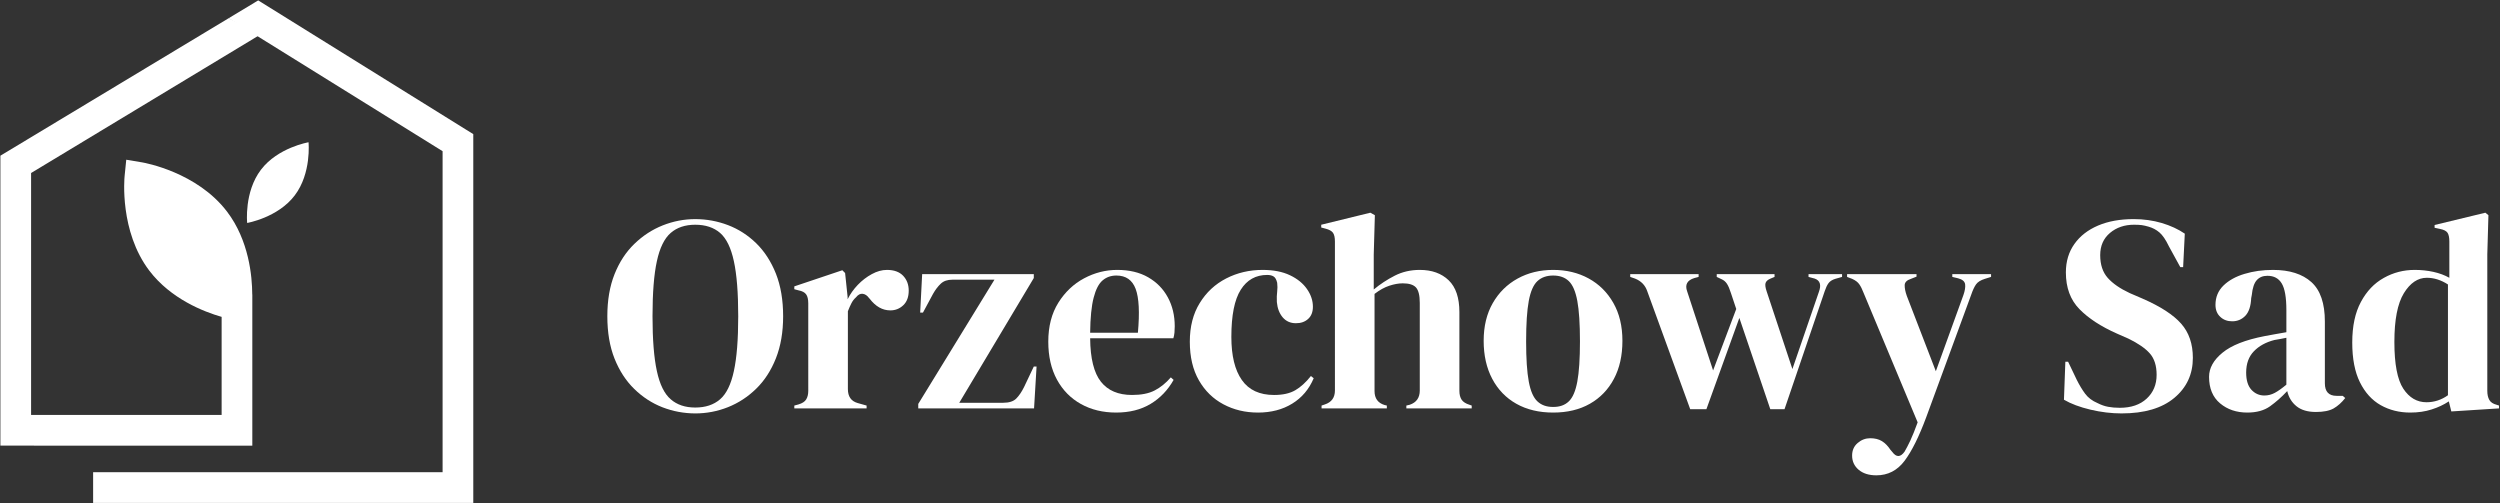
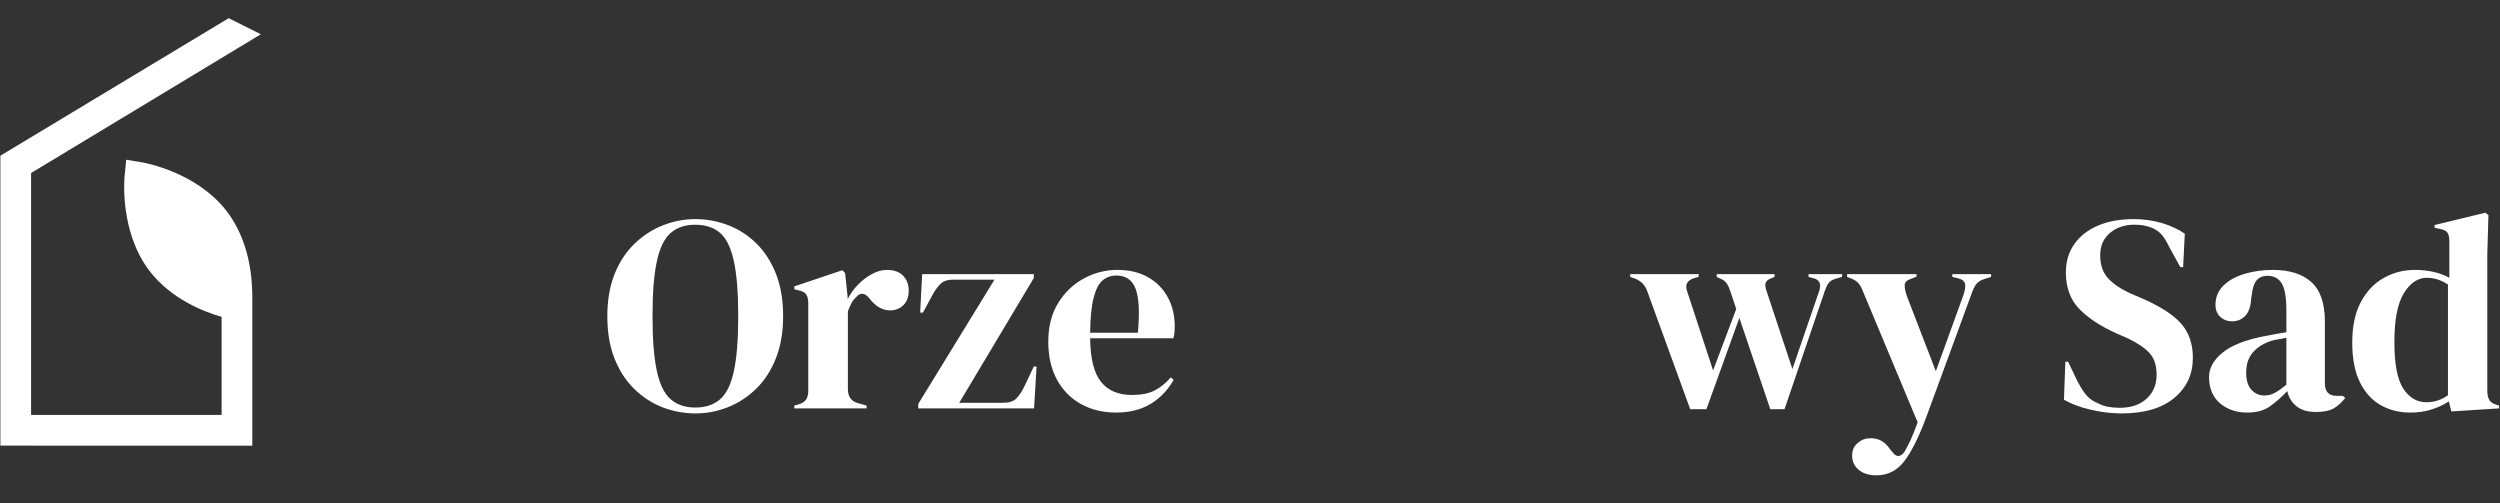
<svg xmlns="http://www.w3.org/2000/svg" fill="none" viewBox="0 0 3780 761">
  <rect x="0" y="0" width="3780" height="761" fill="#333333" stroke="none" />
  <g clip-path="url(#a)">
-     <path fill="#fff" d="M394.5 256.7c-25.6 33.7-20.8 80.4-20.8 80.4s46.3-7.9 71.9-41.6c25.6-33.6 20.9-80.4 20.9-80.4s-46.4 7.9-72 41.6Z" />
    <path fill="#fff" d="M381.5 445.3h-.1c-.1-27.6-5-81.8-38.1-125.3-45.4-59.7-124.6-73.8-127.9-74.4l-24.5-4.1-2.5 24.7c-.3 3.3-7.9 83.4 37.4 143.1 32.5 42.7 82.4 62.1 109.3 69.8v148.3H47V261.6L394.4 51.8l-48.6-24.3L.6 235.4v438.4H381.5V445.3Z" />
-     <path fill="#fff" d="M390.4.6 345.8 27.5l-.1.1L669.2 228.6V714H140.8v46.4h574.8V202.8L390.4.6Z" />
    <path fill="#fff" fill-rule="evenodd" d="M1051.2 625.1c-17.2-.067-33.73-3.167-49.6-9.3-15.866-6.2-30.066-15.434-42.6-27.7-12.533-12.2-22.466-27.467-29.8-45.8-7.266-18.267-10.9-39.634-10.9-64.1 0-24.2 3.634-45.434 10.9-63.7 7.334-18.334 17.334-33.6 30-45.8 12.667-12.267 26.934-21.567 42.8-27.9 15.93-6.334 32.33-9.5 49.2-9.5 17.13 0 33.67 3.033 49.6 9.1 15.87 6.066 30.07 15.2 42.6 27.4 12.53 12.266 22.47 27.6 29.8 46 7.27 18.466 10.9 39.933 10.9 64.4 0 23.933-3.63 45.1-10.9 63.5-7.33 18.466-17.27 33.8-29.8 46-12.53 12.266-26.73 21.566-42.6 27.9-15.93 6.333-32.47 9.5-49.6 9.5Zm0-8.9c15.47 0 28-4.167 37.6-12.5 9.53-8.267 16.47-22.467 20.8-42.6 4.4-20.067 6.6-47.7 6.6-82.9 0-35.467-2.2-63.234-6.6-83.3-4.33-20.134-11.27-34.367-20.8-42.7-9.6-8.267-22.13-12.4-37.6-12.4-15.2 0-27.57 4.133-37.1 12.4-9.6 8.333-16.566 22.566-20.9 42.7-4.4 20.066-6.6 47.833-6.6 83.3 0 35.2 2.2 62.833 6.6 82.9 4.334 20.133 11.3 34.333 20.9 42.6 9.53 8.333 21.9 12.5 37.1 12.5Z" clip-rule="evenodd" />
    <path fill="#fff" d="M1201 617.5v-4.3l6.3-1.7c5.67-1.667 9.53-4.167 11.6-7.5 2.13-3.4 3.2-7.767 3.2-13.1V458.8c0-6.2-1.07-10.767-3.2-13.7-2.07-3-5.93-5.034-11.6-6.1l-6.3-1.7V433l72.6-24.4 4.2 4.2 3.8 36.3v3.4c3.93-7.934 9.07-15.2 15.4-21.8 6.33-6.6 13.37-12 21.1-16.2 7.73-4.267 15.4-6.4 23-6.4 10.67 0 18.83 2.966 24.5 8.9 5.6 5.933 8.4 13.4 8.4 22.4 0 9.533-2.73 16.9-8.2 22.1-5.47 5.2-12 7.8-19.6 7.8-11.87 0-22.3-5.9-31.3-17.7l-.8-.8c-2.8-3.934-6.03-6.134-9.7-6.6-3.67-.4-7.03 1.366-10.1 5.3-2.87 2.533-5.2 5.566-7 9.1-1.8 3.533-3.57 7.533-5.3 12v117.7c0 11.266 4.93 18.3 14.8 21.1l13.5 3.8v4.3H1201Zm187.4 0v-6.8l115.2-187.8h-63.7c-7.33 0-13.1 1.967-17.3 5.9-4.27 3.933-8.23 9.133-11.9 15.6l-15.2 28.3h-4.2l3-58.2h168.8v5.9L1450.4 609h66.3c9 0 15.6-2.1 19.8-6.3 4.2-4.2 8.13-9.967 11.8-17.3l14.8-31.2h4.2l-3.8 63.3h-175.1Z" />
    <path fill="#fff" fill-rule="evenodd" d="M1689.3 408.1c18.27 0 33.87 3.733 46.8 11.2 12.93 7.466 22.83 17.6 29.7 30.4 6.93 12.8 10.4 27.366 10.4 43.7 0 3.066-.13 6.233-.4 9.5-.33 3.2-.9 6.066-1.7 8.6h-125.8c.27 30.4 5.7 52.3 16.3 65.7 10.53 13.333 26.2 20 47 20 14.07 0 25.47-2.267 34.2-6.8 8.73-4.467 16.9-11.067 24.5-19.8l4.2 3.8c-8.73 15.466-20.33 27.566-34.8 36.3-14.53 8.733-31.9 13.1-52.1 13.1-20 0-37.73-4.3-53.2-12.9-15.47-8.6-27.57-20.9-36.3-36.9-8.73-16.067-13.1-35.2-13.1-57.4 0-23.067 5.07-42.7 15.2-58.9 10.13-16.134 23.13-28.434 39-36.9 15.93-8.467 32.63-12.7 50.1-12.7Zm-1.3 8.5c-8.2 0-15.17 2.466-20.9 7.4-5.8 4.933-10.3 13.633-13.5 26.1-3.27 12.533-5.03 30.2-5.3 53h72.2c2.8-30.667 1.67-52.767-3.4-66.3-5.07-13.467-14.77-20.2-29.1-20.2Z" clip-rule="evenodd" />
-     <path fill="#fff" d="M1901.9 623.8c-19.13 0-36.5-4.167-52.1-12.5-15.6-8.267-27.97-20.367-37.1-36.3-9.13-15.867-13.7-35.334-13.7-58.4 0-22.8 5-42.267 15-58.4 9.93-16.2 23.27-28.6 40-37.2 16.73-8.6 35.1-12.9 55.1-12.9 16.33 0 30.13 2.7 41.4 8.1 11.2 5.333 19.77 12.3 25.7 20.9 5.93 8.533 8.9 17.433 8.9 26.7 0 7.933-2.4 14.066-7.2 18.4-4.8 4.4-11 6.566-18.6 6.5-8.13 0-14.73-2.934-19.8-8.8-5.07-5.934-8.03-13.667-8.9-23.2-.27-6.2-.1-11.5.5-15.9.53-4.334.53-8.734 0-13.2-1.13-4.8-2.9-7.967-5.3-9.5-2.4-1.6-5.7-2.4-9.9-2.4-17.2 0-30.5 7.466-39.9 22.4-9.47 14.933-14.2 38.7-14.2 71.3 0 28.466 5.3 50.2 15.9 65.2 10.53 15.066 26.77 22.6 48.7 22.6 13.2 0 23.9-2.4 32.1-7.2 8.13-4.734 16-11.9 23.6-21.5l4.2 3.4c-7 16.6-17.83 29.4-32.5 38.4-14.6 9-31.9 13.5-51.9 13.5Zm96.3-6.3v-4.3l5-1.7c10.13-3.334 15.2-10.367 15.2-21.1V365.1c0-5.934-.97-10.3-2.9-13.1-2-2.8-5.8-4.9-11.4-6.3l-6.4-1.7v-4.2l74.3-18.2 6.8 3.8-1.7 59.5v52.8c9.8-8.134 20.4-15.1 31.8-20.9 11.4-5.8 24-8.7 37.8-8.7 18.27 0 32.83 5.233 43.7 15.7 10.8 10.4 16.2 26.433 16.2 48.1v119c0 5.6 1.13 10.1 3.4 13.5 2.27 3.333 6.2 5.866 11.8 7.6l3.4 1.2v4.3h-98.8v-4.3l5.1-1.2c10.13-3.4 15.2-10.6 15.2-21.6V457.9c0-11.2-1.9-18.934-5.7-23.2-3.8-4.2-10.47-6.3-20-6.3-6.2 0-12.97 1.2-20.3 3.6-7.33 2.4-14.8 6.533-22.4 12.4v146.9c0 11 5.07 18.033 15.2 21.1l3.4.8v4.3h-98.7Z" />
-     <path fill="#fff" fill-rule="evenodd" d="M2348.4 623.8c-21.4 0-39.97-4.434-55.7-13.3-15.73-8.867-27.9-21.467-36.5-37.8-8.6-16.267-12.9-35.4-12.9-57.4 0-21.934 4.57-40.9 13.7-56.9 9.2-16.067 21.73-28.467 37.6-37.2 15.87-8.734 33.8-13.1 53.8-13.1s37.87 4.3 53.6 12.9c15.73 8.6 28.17 20.9 37.3 36.9 9.2 16.066 13.8 35.2 13.8 57.4 0 22.266-4.3 41.466-12.9 57.6-8.6 16.2-20.7 28.733-36.3 37.6-15.6 8.866-34.1 13.3-55.5 13.3Zm0-8.5c9.87.066 17.73-2.734 23.6-8.4 5.93-5.6 10.23-15.6 12.9-30 2.67-14.334 4-34.567 4-60.7 0-26.467-1.33-46.867-4-61.2-2.67-14.334-6.97-24.334-12.9-30-5.87-5.6-13.73-8.4-23.6-8.4-9.87 0-17.8 2.8-23.8 8.4-6.07 5.666-10.43 15.666-13.1 30-2.67 14.333-4 34.733-4 61.2 0 26.133 1.33 46.366 4 60.7 2.67 14.4 7.03 24.4 13.1 30 6 5.666 13.93 8.466 23.8 8.4Z" clip-rule="evenodd" />
    <path fill="#fff" d="m2555.6 618.7-65-178.5c-3.07-9-9.23-15.333-18.5-19l-7.2-2.5v-4.2h103.4v4.2l-6.4 1.7c-10.93 3.333-14.57 10.067-10.9 20.2l39.2 119.5 35-92.9-8-24c-1.93-6.2-3.97-10.933-6.1-14.2-2.13-3.2-4.87-5.5-8.2-6.9l-7.2-3.4v-4.2h87.4v4.2l-6 2.5c-4.2 1.733-6.73 4-7.6 6.8-.8 2.8-.23 7 1.7 12.6l38.9 117.4 40-116.5c4-10.667 1.9-17.433-6.3-20.3l-9.3-2.5v-4.2h50.7v4.2l-10.2 2.9c-4.73 1.467-8.17 3.667-10.3 6.6-2.13 2.933-4.03 6.933-5.7 12l-60.8 178.5h-21.5l-46.8-138-49.8 138h-24.5Zm281.5 100c-11.27 0-20.2-2.8-26.8-8.4-6.6-5.6-9.9-12.767-9.9-21.5 0-7.867 2.8-14.2 8.4-19 5.6-4.8 11.93-7.2 19-7.2 7 0 12.9 1.467 17.7 4.4 4.8 3 9.03 7.3 12.7 12.9l2.9 3.4c6.2 8.4 12.4 8.267 18.6-.4 2.53-4.267 5.43-9.833 8.7-16.7 3.2-6.867 6.9-16.067 11.1-27.6l-81.8-195.9c-2-5.333-4.13-9.6-6.4-12.8-2.2-3.267-5.83-6.033-10.9-8.3l-7.6-2.9v-4.2h105v3.8l-8.4 3.3c-6.2 2-9.37 5.167-9.5 9.5-.13 4.4.93 9.833 3.2 16.3l43.9 113.9 41.7-115.2c2.27-6.467 3.13-11.867 2.6-16.2-.6-4.4-4.13-7.433-10.6-9.1l-8.8-2.1v-4.2h58.6v4.2l-9.3 2.9c-6.47 2-10.97 4.833-13.5 8.5-2.53 3.667-4.9 8.733-7.1 15.2l-68 185.2c-10.93 29.533-21.9 51.633-32.9 66.3-11 14.6-25.2 21.9-42.6 21.9Zm370.9-93.6c-15.47 0-31.23-1.9-47.3-5.7-16-3.8-29.33-8.8-40-15l2.1-57.4h4.2l13.1 27.4c3.93 7.867 8.13 14.833 12.6 20.9 4.53 6.066 10.73 10.767 18.6 14.1 5.6 2.867 11 4.766 16.2 5.7 5.2 1 11.07 1.5 17.6 1.5 17.13 0 30.7-4.634 40.7-13.9 10-9.267 15-21.234 15-35.9 0-13.8-3.4-24.567-10.2-32.3-6.73-7.734-17.57-15.234-32.5-22.5l-17.3-7.6c-24.2-10.734-43.1-23.067-56.7-37-13.67-13.934-20.5-32.434-20.5-55.5 0-16.6 4.3-30.934 12.9-43 8.53-12.067 20.5-21.367 35.9-27.9 15.27-6.467 33.2-9.7 53.8-9.7 14.87 0 29 1.966 42.4 5.9 13.33 4 24.93 9.366 34.8 16.1l-2.5 50.6h-4.3l-17.3-31.6c-4.73-9.867-9.5-16.834-14.3-20.9-4.8-4.067-10.3-6.967-16.5-8.7-3.67-1.067-7.03-1.834-10.1-2.3-3.13-.4-7.07-.6-11.8-.6-14.33 0-26.43 4.133-36.3 12.4-9.87 8.333-14.8 19.533-14.8 33.6 0 14.333 3.8 25.8 11.4 34.4 7.6 8.533 18.7 16.2 33.3 23l19.5 8.4c27 11.8 46.4 24.4 58.2 37.8 11.8 13.333 17.7 30.566 17.7 51.7 0 24.733-9.33 44.9-28 60.5-18.73 15.666-45.27 23.5-79.6 23.5Z" />
    <path fill="#fff" fill-rule="evenodd" d="M3397.9 623.8c-16.33 0-30.03-4.634-41.1-13.9-11.13-9.334-16.7-22.7-16.7-40.1 0-13.267 6.77-25.434 20.3-36.5 13.47-11.134 34.7-19.5 63.7-25.1 4.47-.867 9.53-1.8 15.2-2.8 5.6-1 11.5-2.034 17.7-3.1v-33.4c0-19.134-2.33-32.567-7-40.3-4.6-7.734-11.83-11.6-21.7-11.6-6.73 0-12.07 2.166-16 6.5-4 4.4-6.53 11.933-7.6 22.6l-.9 4.7c-.53 12.066-3.47 20.933-8.8 26.6-5.4 5.6-12.03 8.4-19.9 8.4-7.33 0-13.37-2.267-18.1-6.8-4.8-4.467-7.2-10.5-7.2-18.1 0-11.534 4-21.234 12-29.1 8.07-7.867 18.7-13.767 31.9-17.7 13.2-4 27.53-6 43-6 25.07 0 44.43 6.133 58.1 18.4 13.6 12.266 20.4 32.166 20.4 59.7v93.3c0 12.666 5.9 19 17.7 19h9.3l3.8 3.3c-5.33 6.8-11.17 12.033-17.5 15.7-6.33 3.6-15.27 5.4-26.8 5.4-12.4 0-22.17-2.867-29.3-8.6-7.2-5.8-11.9-13.467-14.1-23-8.47 9-17.13 16.666-26 23-8.87 6.333-20.33 9.5-34.4 9.5Zm25.8-25.8c5.6 0 10.87-1.334 15.8-4 4.93-2.667 10.77-6.8 17.5-12.4v-70.9c-2.8.533-5.63 1.1-8.5 1.7-2.8.533-6.03 1.1-9.7 1.7-12.93 3.333-23.27 9.033-31 17.1-7.73 8-11.6 18.733-11.6 32.2 0 11.533 2.67 20.2 8 26 5.4 5.733 11.9 8.6 19.5 8.6Zm220.7 25.8c-16.6 0-31.53-3.734-44.8-11.2-13.2-7.467-23.67-19-31.4-34.6-7.73-15.6-11.6-35.634-11.6-60.1 0-24.8 4.37-45.267 13.1-61.4 8.67-16.2 20.2-28.3 34.6-36.3 14.33-8.067 29.93-12.1 46.8-12.1 9.87 0 19.3 1 28.3 3s17 4.966 24 8.9v-54.9c0-5.934-.9-10.3-2.7-13.1-1.87-2.8-5.73-4.767-11.6-5.9l-8-1.7v-4.2l76.8-18.6 4.6 3.8-1.7 59.1v206.4c0 5.6 1 10.166 3 13.7 1.93 3.533 5.6 6 11 7.4l3.7 1.2v4.3l-72.1 4.6-3.8-15.2c-7.6 5.066-16.27 9.133-26 12.2-9.67 3.133-20.4 4.7-32.2 4.7Zm24.4-15.6c11.8 0 22.63-3.534 32.5-10.6V430.1c-10.4-6.734-21.07-10.1-32-10.1-13.53 0-25.1 7.8-34.7 23.4-9.53 15.6-14.3 40.133-14.3 73.6 0 33.466 4.5 57.033 13.5 70.7 9 13.666 20.67 20.5 35 20.5Z" clip-rule="evenodd" />
  </g>
  <defs>
    <clipPath id="a">
      <path fill="#fff" d="M.5.5h3779v760H.5z" />
    </clipPath>
  </defs>
</svg>